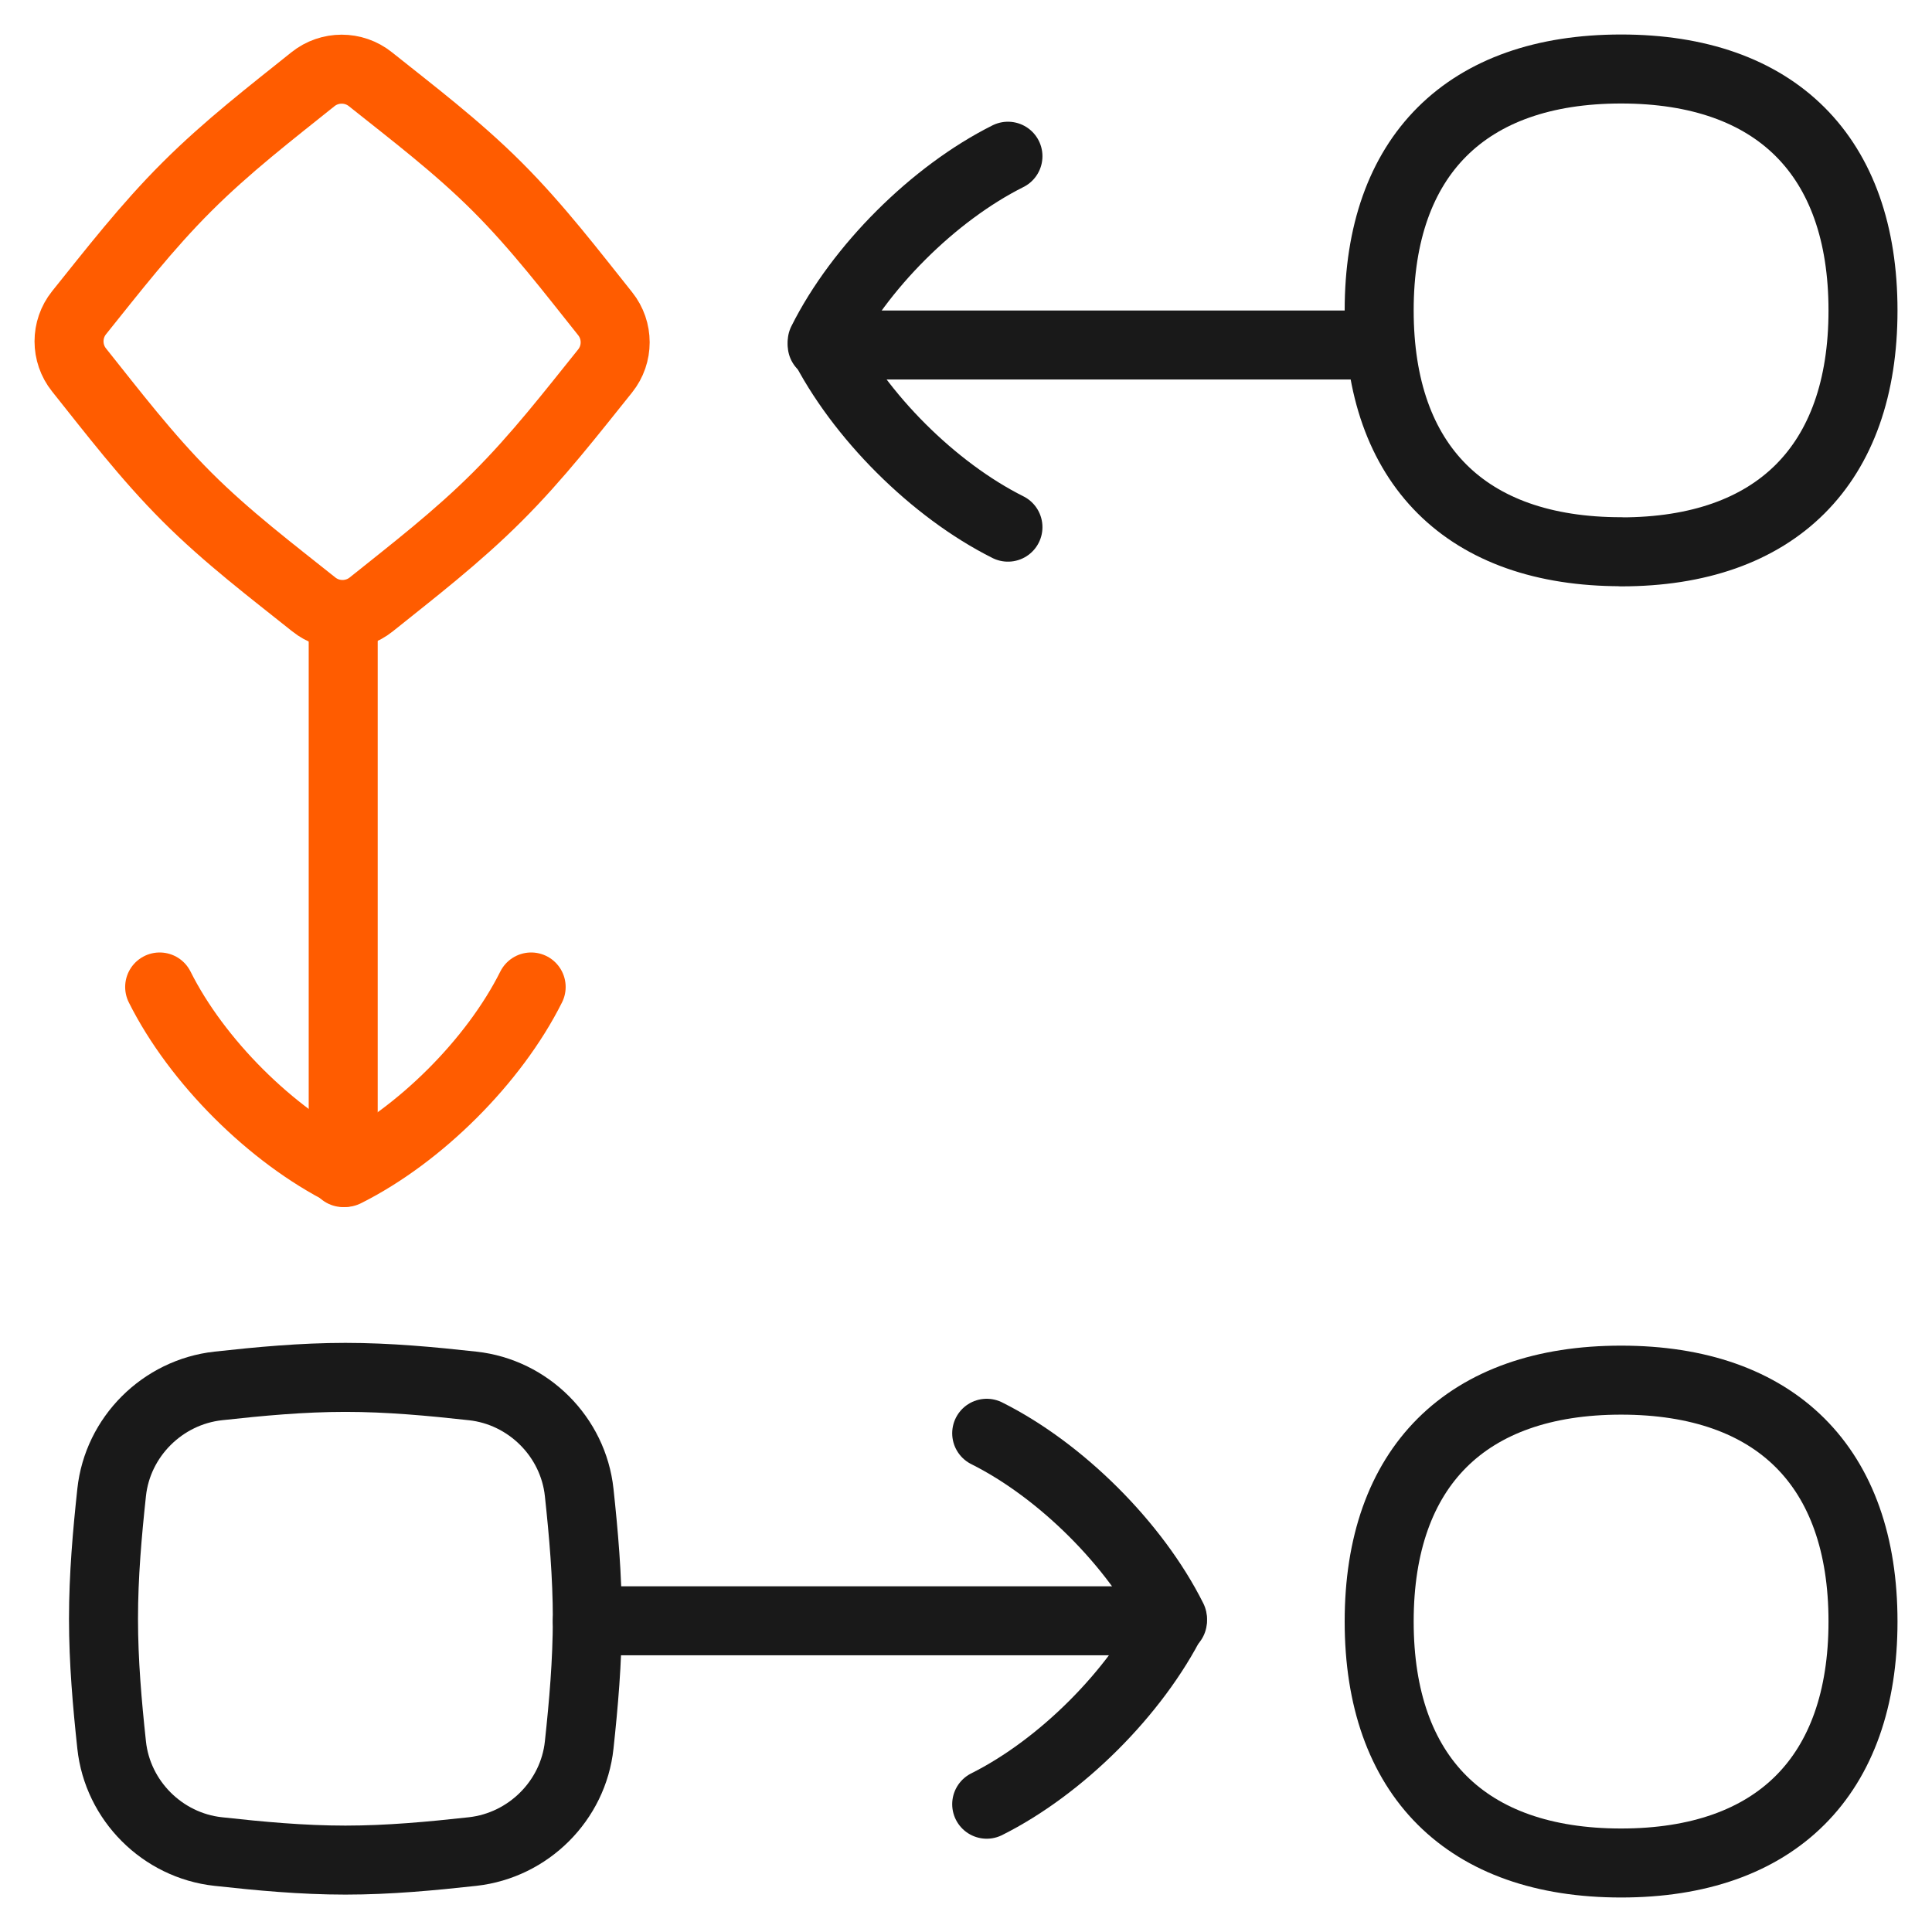
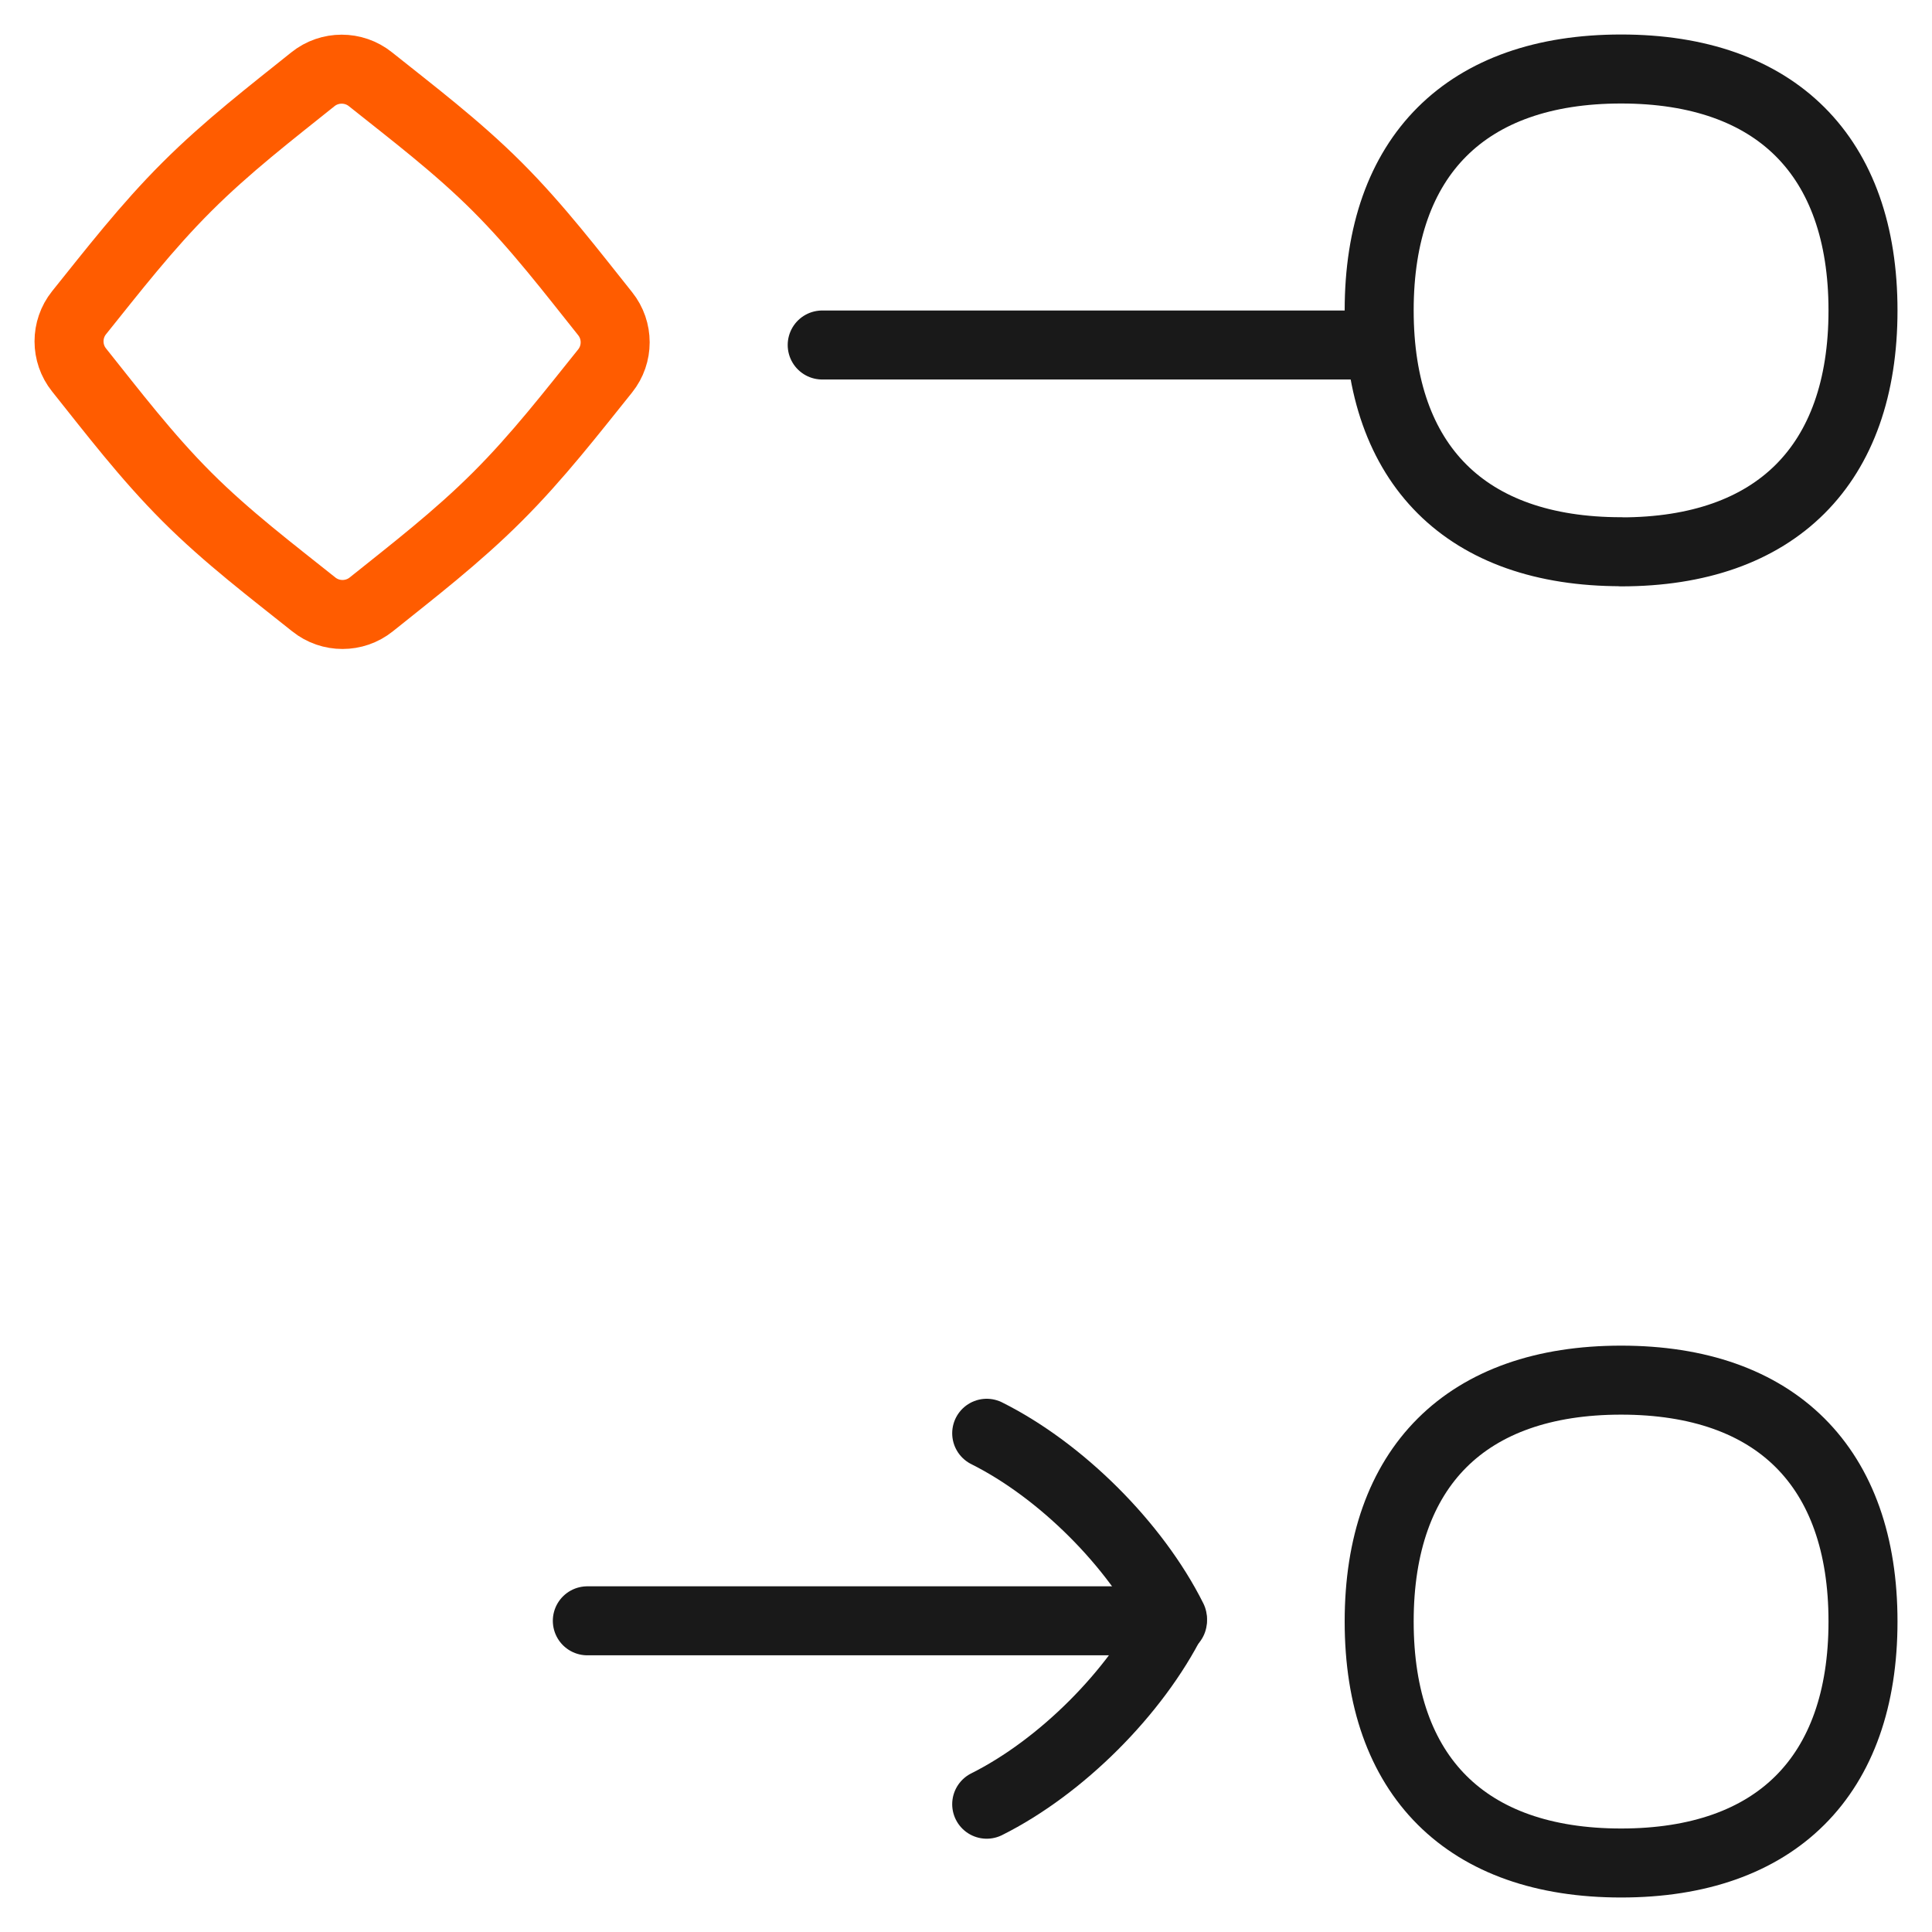
<svg xmlns="http://www.w3.org/2000/svg" fill="none" viewBox="0 0 14 14" id="Workflow--Streamline-Flex">
  <desc>
    Workflow Streamline Icon: https://streamlinehq.com
	</desc>
  <g id="workflow--workflow-arrow-nodes-circle-diamond-direction-plan">
-     <path id="Vector 3237" stroke="#ff5c00" stroke-linecap="round" stroke-linejoin="round" d="m2.487 8.497 0 -3.998" stroke-width="0.5" />
    <path id="Vector 3238" stroke="#191919" stroke-linecap="round" stroke-linejoin="round" d="m9.995 2.5 -4.037 0" stroke-width="0.5" />
    <path id="Vector 3239" stroke="#191919" stroke-linecap="round" stroke-linejoin="round" d="m4.256 11.745 4.24 0" stroke-width="0.5" />
    <path id="Vector" stroke="#191919" stroke-linecap="round" stroke-linejoin="round" d="M11.747 13.5c1.122 0 1.753 -0.63 1.753 -1.75 0 -1.12 -0.631 -1.749 -1.753 -1.749 -1.122 0 -1.753 0.63 -1.753 1.749 0 1.12 0.631 1.75 1.753 1.75Z" stroke-width="0.5" />
    <path id="Vector_2" stroke="#191919" stroke-linecap="round" stroke-linejoin="round" d="M11.747 3.999c1.122 0 1.753 -0.63 1.753 -1.749C13.5 1.13 12.869 0.5 11.747 0.5c-1.122 0 -1.753 0.63 -1.753 1.749 0 1.12 0.631 1.749 1.753 1.749Z" stroke-width="0.5" />
-     <path id="Intersect" stroke="#191919" stroke-linecap="round" stroke-linejoin="round" d="M0.809 12.645c0.043 0.403 0.368 0.728 0.772 0.772 0.3 0.033 0.608 0.062 0.922 0.062 0.314 0 0.622 -0.029 0.922 -0.062 0.404 -0.045 0.729 -0.369 0.772 -0.772 0.032 -0.298 0.059 -0.603 0.059 -0.915 0 -0.311 -0.027 -0.617 -0.059 -0.915 -0.043 -0.403 -0.368 -0.728 -0.772 -0.772 -0.3 -0.033 -0.608 -0.062 -0.922 -0.062 -0.314 0 -0.622 0.029 -0.922 0.062 -0.404 0.045 -0.729 0.369 -0.772 0.772 -0.032 0.298 -0.059 0.603 -0.059 0.915 0 0.312 0.027 0.617 0.059 0.915Z" stroke-width="0.5" />
+     <path id="Intersect" stroke="#191919" stroke-linecap="round" stroke-linejoin="round" d="M0.809 12.645Z" stroke-width="0.5" />
    <path id="Intersect_2" stroke="#ff5c00" stroke-linecap="round" stroke-linejoin="round" d="M0.573 2.266c-0.097 0.121 -0.097 0.294 -0 0.415 0.242 0.303 0.488 0.626 0.781 0.919 0.293 0.293 0.617 0.538 0.92 0.78 0.121 0.097 0.295 0.097 0.416 -0 0.302 -0.242 0.622 -0.488 0.914 -0.78 0.292 -0.291 0.539 -0.611 0.781 -0.912 0.097 -0.121 0.097 -0.294 0 -0.415 -0.242 -0.303 -0.488 -0.626 -0.781 -0.919 -0.293 -0.293 -0.617 -0.538 -0.92 -0.78 -0.121 -0.097 -0.295 -0.097 -0.416 0 -0.302 0.242 -0.622 0.488 -0.914 0.78 -0.292 0.291 -0.539 0.611 -0.781 0.912Z" stroke-width="0.5" />
-     <path id="Vector_3" stroke="#191919" stroke-linecap="round" stroke-linejoin="round" d="M7.304 1.132c-0.538 0.269 -1.077 0.806 -1.346 1.344 0.269 0.538 0.808 1.075 1.346 1.344" stroke-width="0.5" />
-     <path id="Vector_4" stroke="#ff5c00" stroke-linecap="round" stroke-linejoin="round" d="M1.157 7.152c0.269 0.538 0.808 1.075 1.346 1.344 0.538 -0.269 1.077 -0.806 1.346 -1.344" stroke-width="0.5" />
    <path id="Vector_5" stroke="#191919" stroke-linecap="round" stroke-linejoin="round" d="M7.15 10.386c0.538 0.269 1.077 0.806 1.346 1.344 -0.269 0.537 -0.808 1.075 -1.346 1.344" stroke-width="0.5" />
  </g>
</svg>